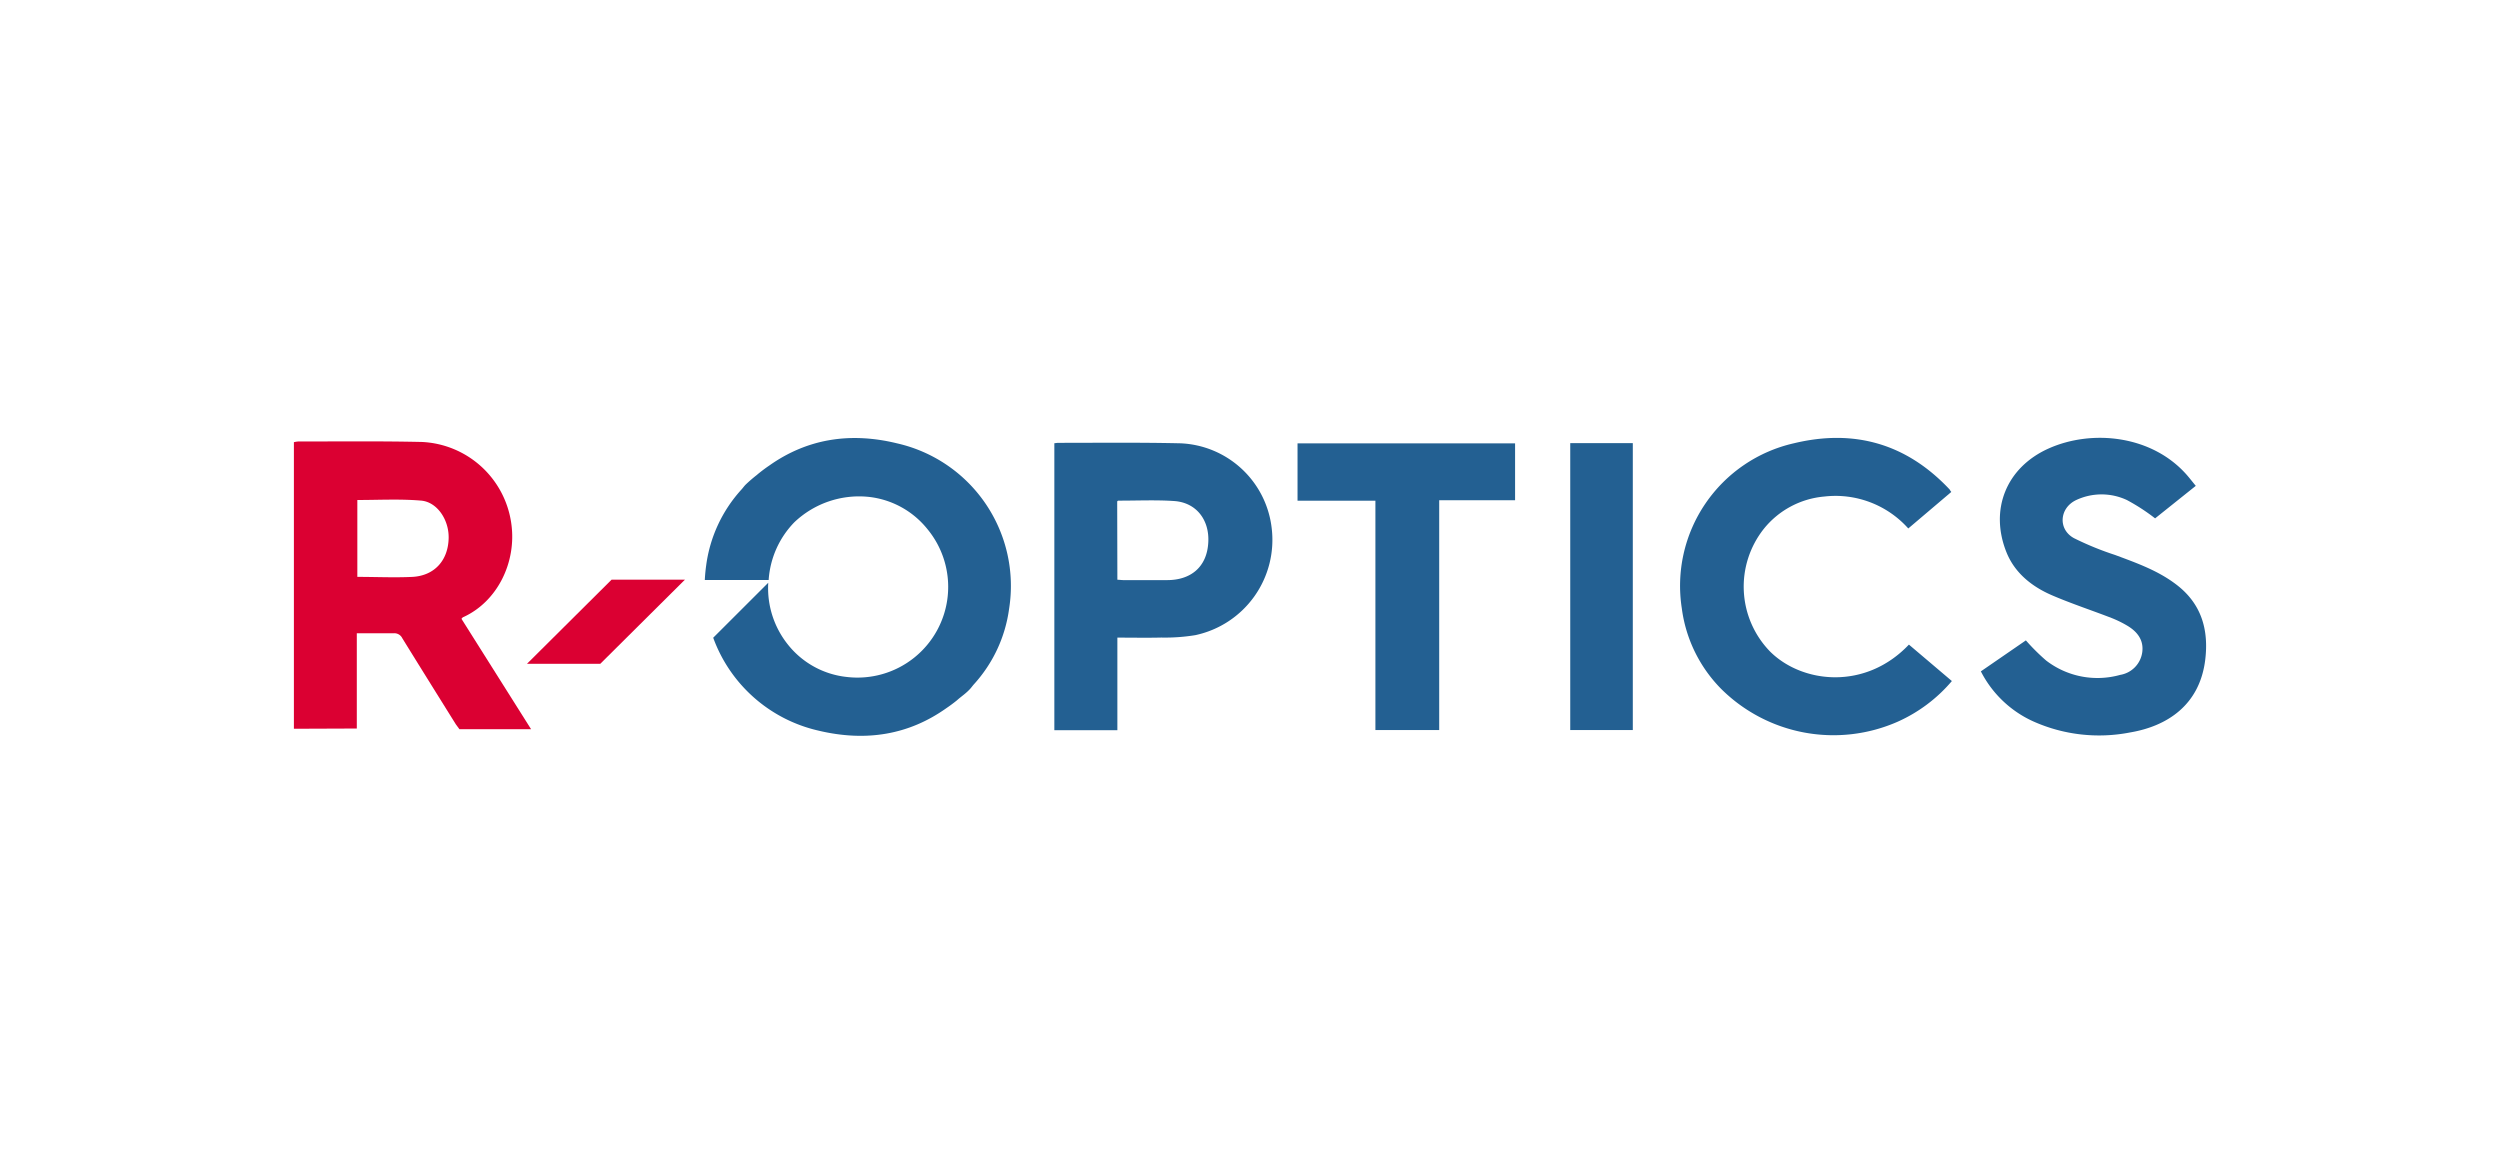
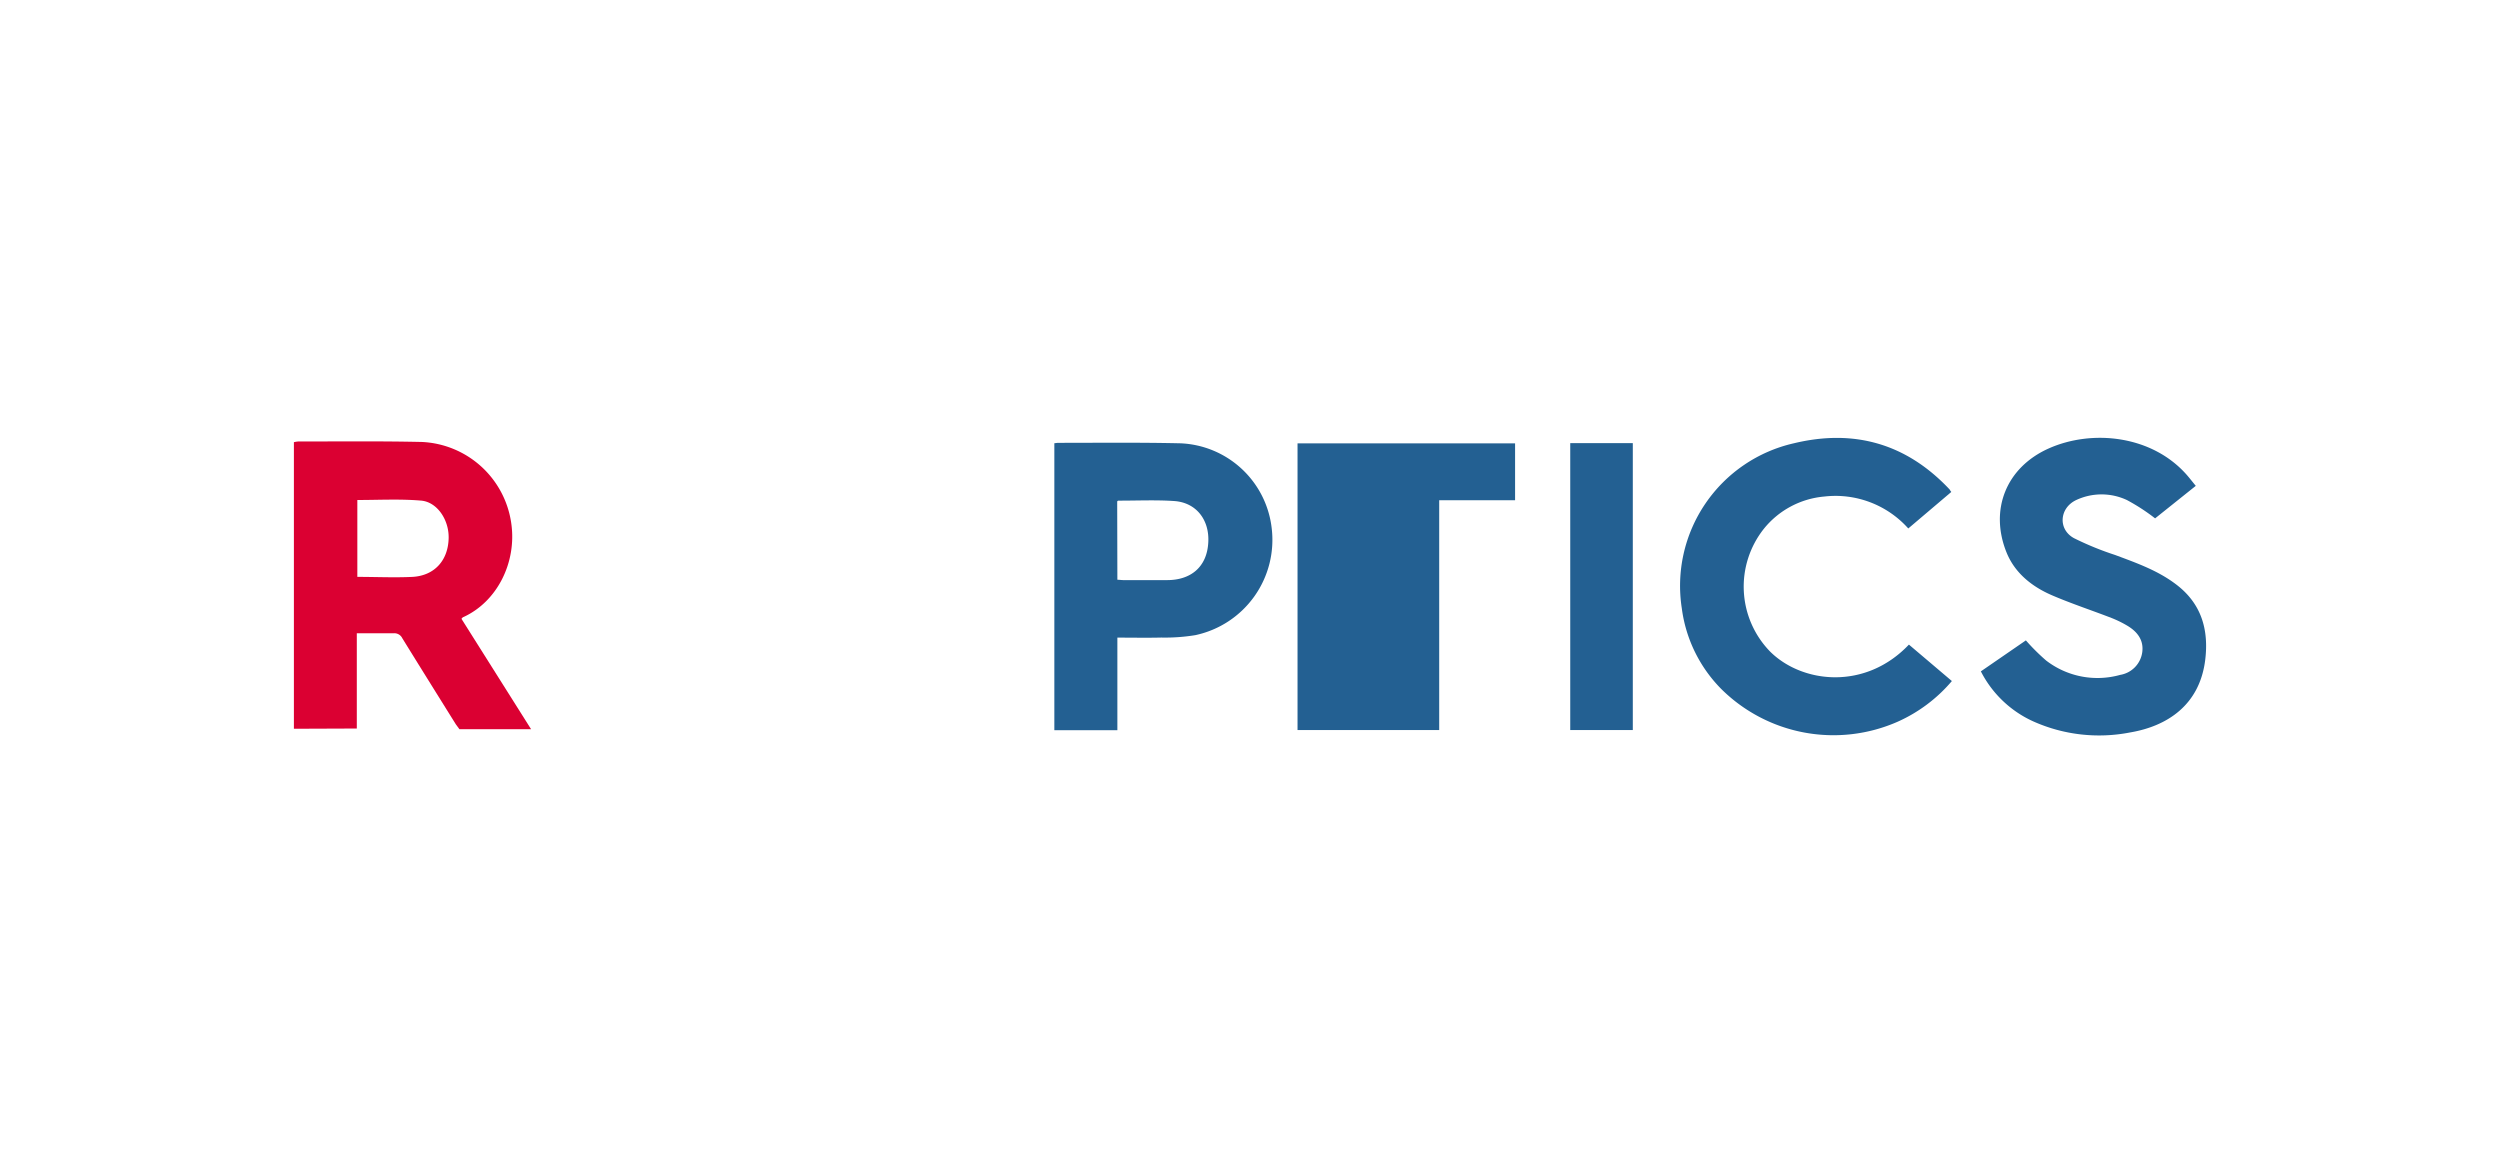
<svg xmlns="http://www.w3.org/2000/svg" id="Слой_1" data-name="Слой 1" viewBox="0 0 426 200">
  <defs>
    <style>.cls-1{fill:#fff;}.cls-2{fill:#db0032;}.cls-3{fill:#236092;}</style>
  </defs>
  <rect class="cls-1" width="426" height="200" />
  <path class="cls-2" d="M50.08,124.18V75.35a4.51,4.51,0,0,1,.72-.12c7,0,14-.08,21.06.08A16.13,16.13,0,0,1,87.13,89.25c.92,6.55-2.37,13.26-8.19,15.91-.09,0-.16.14-.31.28L90.5,124.26H84.29l-6,0-.61-.83s-6.11-9.78-9.13-14.68a1.5,1.5,0,0,0-1.49-.84c-2,0-4.1,0-6.26,0v16.23Zm10.81-39V98.3c3.2,0,6.32.15,9.42,0,3.76-.22,6.06-2.84,6.14-6.6.07-3.17-2-6.2-4.74-6.4C68.14,85,64.54,85.2,60.89,85.2Z" />
  <path class="cls-3" d="M374.16,82.79l-6.93,5.54a33.5,33.5,0,0,0-4.8-3.12,10.19,10.19,0,0,0-8.65,0c-2.87,1.36-3.14,5-.36,6.5a51.61,51.61,0,0,0,7,2.86c3.64,1.36,7.31,2.65,10.45,5.06,4.27,3.26,5.52,7.69,4.9,12.8-.94,7.69-6.45,11.31-12.81,12.38a27.44,27.44,0,0,1-16.57-1.92,18.64,18.64,0,0,1-8.85-8.49l7.67-5.28a35.06,35.06,0,0,0,3.46,3.44A14.34,14.34,0,0,0,361.28,115a4.54,4.54,0,0,0,3.76-3.86c.28-2.06-.84-3.5-2.53-4.51a18.75,18.75,0,0,0-2.66-1.31c-3.38-1.31-6.83-2.44-10.16-3.87s-6.35-3.73-7.8-7.37c-2.9-7.28,0-14.43,7.18-17.65,7.43-3.33,17.72-2.27,23.66,4.61C373.19,81.58,373.62,82.13,374.16,82.79Z" />
  <path class="cls-3" d="M332.5,83.83l-7.33,6.22a16.63,16.63,0,0,0-14.31-5.44,14.88,14.88,0,0,0-10.31,5.51A15.86,15.86,0,0,0,301.6,111c5.45,5.45,16.23,6.69,23.68-1.16l7.32,6.21a26,26,0,0,1-9.26,6.94,27.14,27.14,0,0,1-30-5.55,23.89,23.89,0,0,1-6.76-13.78,24.91,24.91,0,0,1,19.12-28.13c10.31-2.48,19.22.1,26.53,7.89C332.28,83.52,332.33,83.61,332.5,83.83Z" />
-   <path class="cls-3" d="M258.17,75.55v9.69H245.24V124.4H234.37V85.32H221.1V75.55Z" />
+   <path class="cls-3" d="M258.17,75.55v9.69H245.24V124.4H234.37H221.1V75.55Z" />
  <path class="cls-3" d="M267.57,75.51h10.66V124.4H267.57Z" />
  <path class="cls-3" d="M190.4,108.65v15.78H179.66V75.52c.23,0,.44-.06.65-.06,6.95,0,13.9-.08,20.84.08a16.33,16.33,0,0,1,15.53,14.33,16.6,16.6,0,0,1-13,18.36,32,32,0,0,1-5.8.41C195.41,108.7,193,108.65,190.4,108.65Zm0-9.86c.37,0,.69.06,1,.06,2.5,0,5,0,7.49,0,4,0,6.77-2.21,7-6.4.23-3.81-2-6.79-5.76-7.07-3.18-.22-6.39-.06-9.58-.07-.06,0-.12.08-.18.13Z" />
-   <path class="cls-3" d="M152.87,75.55c-8.19-2-15.48-.69-21.8,3.79-.61.41-1.21.86-1.79,1.33-.11.08-.21.18-.32.27a24.53,24.53,0,0,0-1.9,1.64c-.27.27-.47.57-.72.84v0l0,0a23.82,23.82,0,0,0-6,12.87c-.12.85-.2,1.7-.24,2.54h10.88A15.55,15.55,0,0,1,135.35,89a16,16,0,0,1,12.7-4.33A14.88,14.88,0,0,1,158,90.12a15.46,15.46,0,0,1-13.75,25.23,14.8,14.8,0,0,1-9.93-5.44,15.39,15.39,0,0,1-3.41-10.61l-9.38,9.37a25,25,0,0,0,17.9,15.82q12.28,2.94,21.79-3.79c.62-.42,1.22-.86,1.8-1.33l.31-.27c.65-.54,1.31-1,1.91-1.64.26-.27.46-.57.71-.85h0l0,0a23.82,23.82,0,0,0,6-12.87A24.91,24.91,0,0,0,152.87,75.55Z" />
-   <polygon class="cls-2" points="102.29 113.11 89.8 113.11 104.22 98.77 116.72 98.77 102.29 113.11" />
</svg>